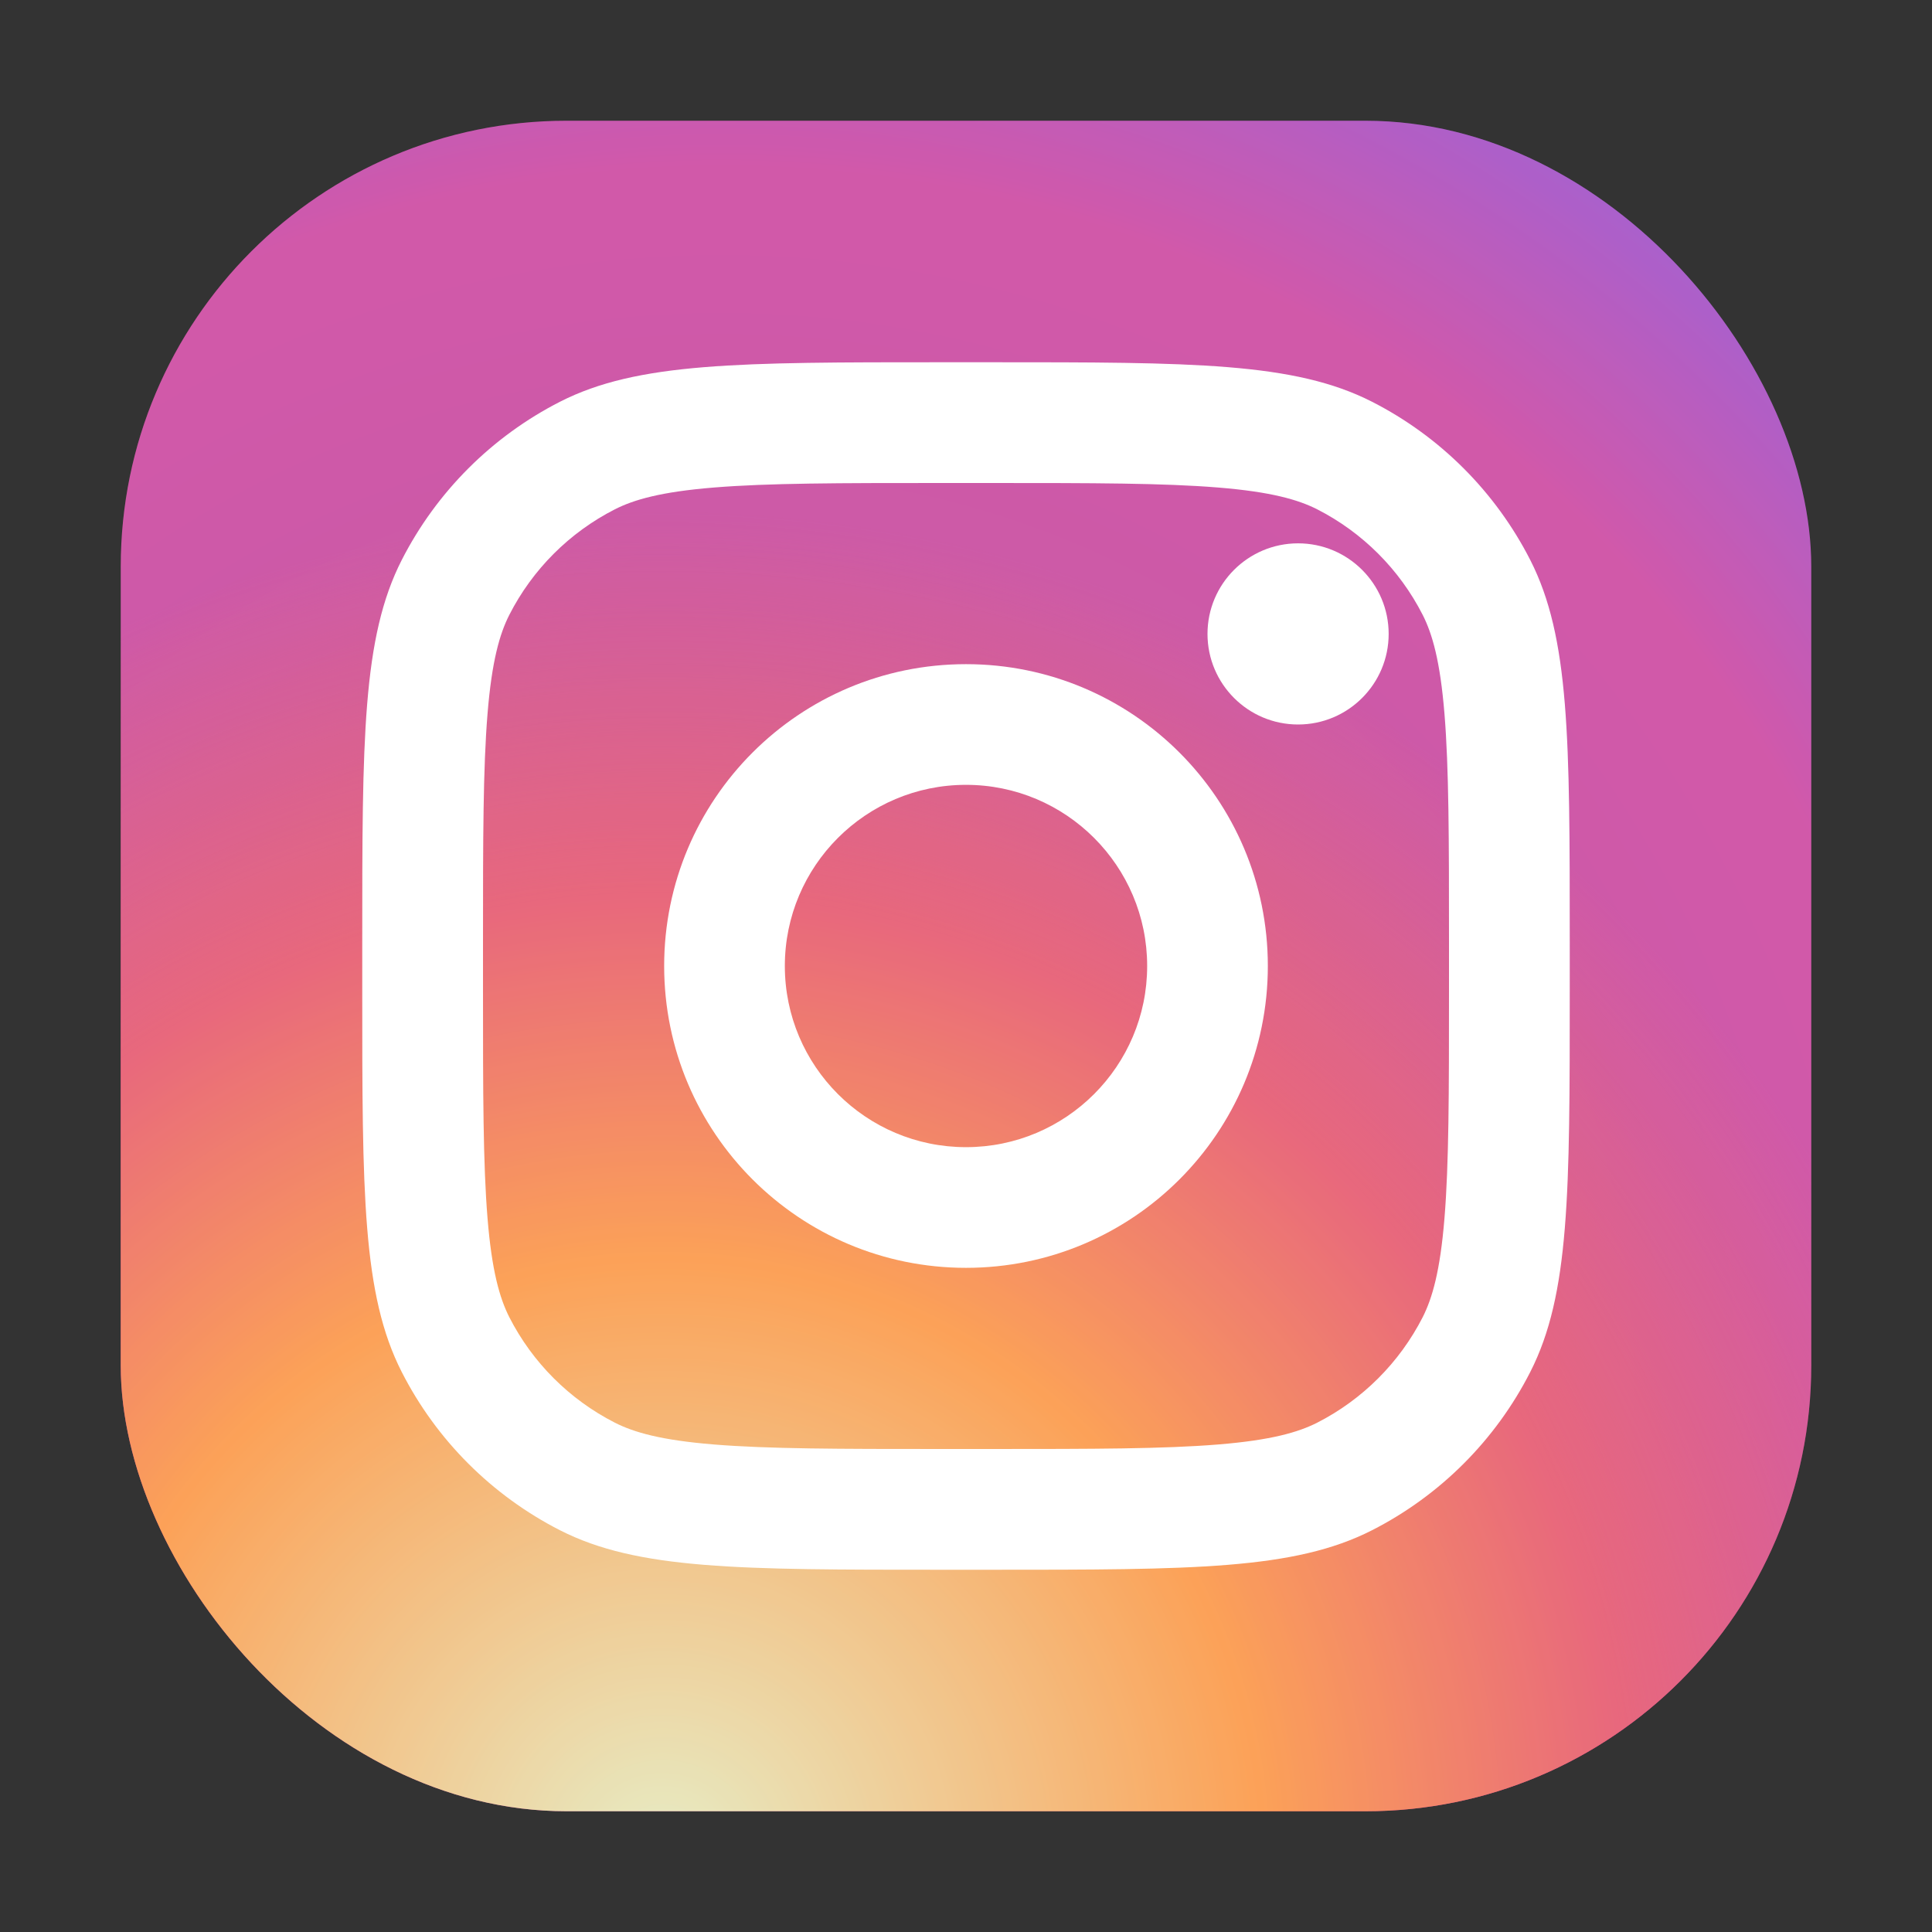
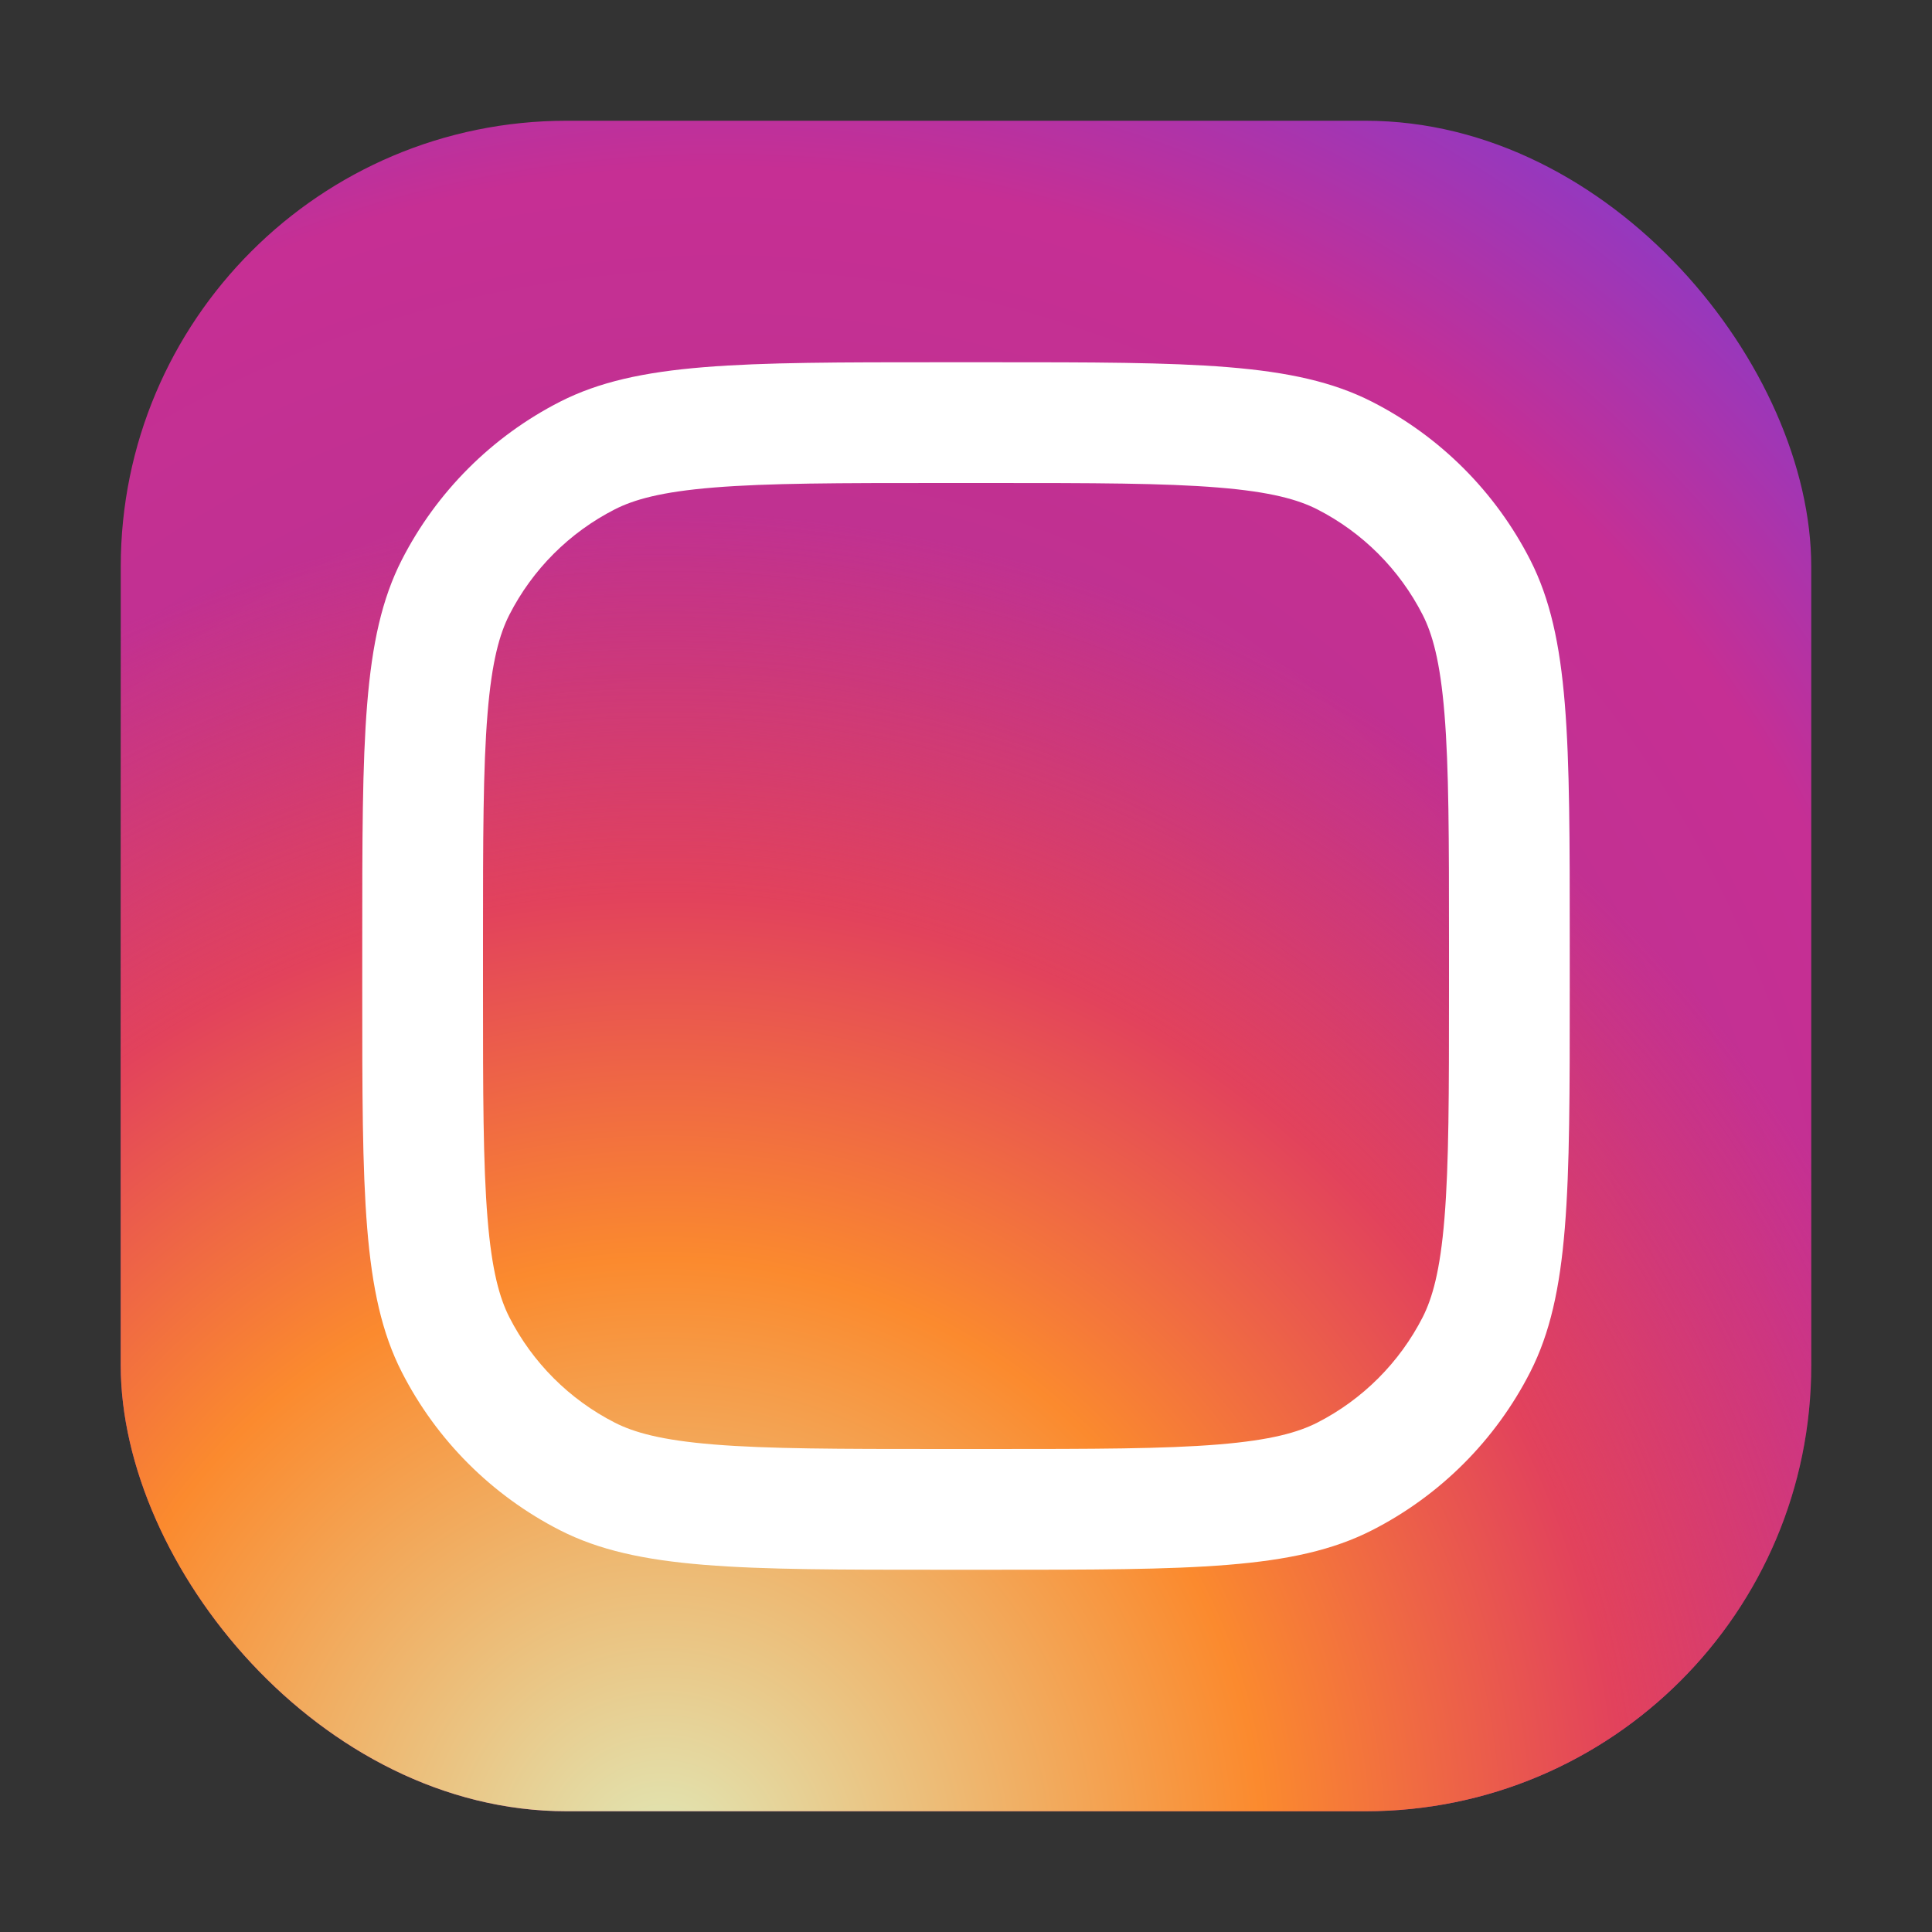
<svg xmlns="http://www.w3.org/2000/svg" width="26" height="26" viewBox="0 0 26 26" fill="none">
  <rect x="0" y="0" width="26" height="26" fill="#333333" stroke="none" />
  <rect x="1.625" y="1.625" width="22.75" height="22.75" rx="6" fill="url(#paint0_radial_749_2024)" />
  <rect x="1.625" y="1.625" width="22.75" height="22.75" rx="6" fill="url(#paint1_radial_749_2024)" />
-   <rect x="1.625" y="1.625" width="22.75" height="22.75" rx="6" fill="url(#paint2_linear_749_2024)" />
-   <path d="M18.688 8.531C18.688 9.204 18.142 9.75 17.469 9.75C16.796 9.75 16.25 9.204 16.25 8.531C16.25 7.858 16.796 7.312 17.469 7.312C18.142 7.312 18.688 7.858 18.688 8.531Z" fill="white" />
-   <path fill-rule="evenodd" clip-rule="evenodd" d="M13 17.062C15.244 17.062 17.062 15.244 17.062 13C17.062 10.756 15.244 8.938 13 8.938C10.756 8.938 8.938 10.756 8.938 13C8.938 15.244 10.756 17.062 13 17.062ZM13 15.438C14.346 15.438 15.438 14.346 15.438 13C15.438 11.654 14.346 10.562 13 10.562C11.654 10.562 10.562 11.654 10.562 13C10.562 14.346 11.654 15.438 13 15.438Z" fill="white" />
  <path fill-rule="evenodd" clip-rule="evenodd" d="M4.875 12.675C4.875 9.945 4.875 8.58 5.406 7.537C5.874 6.62 6.62 5.874 7.537 5.406C8.58 4.875 9.945 4.875 12.675 4.875H13.325C16.055 4.875 17.42 4.875 18.463 5.406C19.381 5.874 20.126 6.62 20.594 7.537C21.125 8.58 21.125 9.945 21.125 12.675V13.325C21.125 16.055 21.125 17.42 20.594 18.463C20.126 19.381 19.381 20.126 18.463 20.594C17.42 21.125 16.055 21.125 13.325 21.125H12.675C9.945 21.125 8.58 21.125 7.537 20.594C6.62 20.126 5.874 19.381 5.406 18.463C4.875 17.42 4.875 16.055 4.875 13.325V12.675ZM12.675 6.5H13.325C14.717 6.5 15.663 6.501 16.395 6.561C17.107 6.619 17.471 6.725 17.726 6.854C18.337 7.166 18.834 7.663 19.146 8.275C19.275 8.529 19.381 8.893 19.439 9.605C19.499 10.337 19.5 11.283 19.5 12.675V13.325C19.5 14.717 19.499 15.663 19.439 16.395C19.381 17.107 19.275 17.471 19.146 17.726C18.834 18.337 18.337 18.834 17.726 19.146C17.471 19.275 17.107 19.381 16.395 19.439C15.663 19.499 14.717 19.5 13.325 19.5H12.675C11.283 19.5 10.337 19.499 9.605 19.439C8.893 19.381 8.529 19.275 8.275 19.146C7.663 18.834 7.166 18.337 6.854 17.726C6.725 17.471 6.619 17.107 6.561 16.395C6.501 15.663 6.5 14.717 6.5 13.325V12.675C6.5 11.283 6.501 10.337 6.561 9.605C6.619 8.893 6.725 8.529 6.854 8.275C7.166 7.663 7.663 7.166 8.275 6.854C8.529 6.725 8.893 6.619 9.605 6.561C10.337 6.501 11.283 6.5 12.675 6.5Z" fill="white" />
  <defs>
    <radialGradient id="paint0_radial_749_2024" cx="0" cy="0" r="1" gradientUnits="userSpaceOnUse" gradientTransform="translate(9.75 18.688) rotate(-55.376) scale(20.735)">
      <stop stop-color="#B13589" />
      <stop offset="0.793" stop-color="#C62F94" />
      <stop offset="1" stop-color="#8A3AC8" />
    </radialGradient>
    <radialGradient id="paint1_radial_749_2024" cx="0" cy="0" r="1" gradientUnits="userSpaceOnUse" gradientTransform="translate(8.938 25.188) rotate(-65.136) scale(18.358)">
      <stop stop-color="#E0E8B7" />
      <stop offset="0.445" stop-color="#FB8A2E" />
      <stop offset="0.715" stop-color="#E2425C" />
      <stop offset="1" stop-color="#E2425C" stop-opacity="0" />
    </radialGradient>
    <linearGradient id="paint2_linear_749_2024" x1="13" y1="1.625" x2="13" y2="24.375" gradientUnits="userSpaceOnUse">
      <stop stop-color="white" stop-opacity="0.2" />
      <stop offset="1" stop-color="white" stop-opacity="0.2" />
    </linearGradient>
  </defs>
</svg>